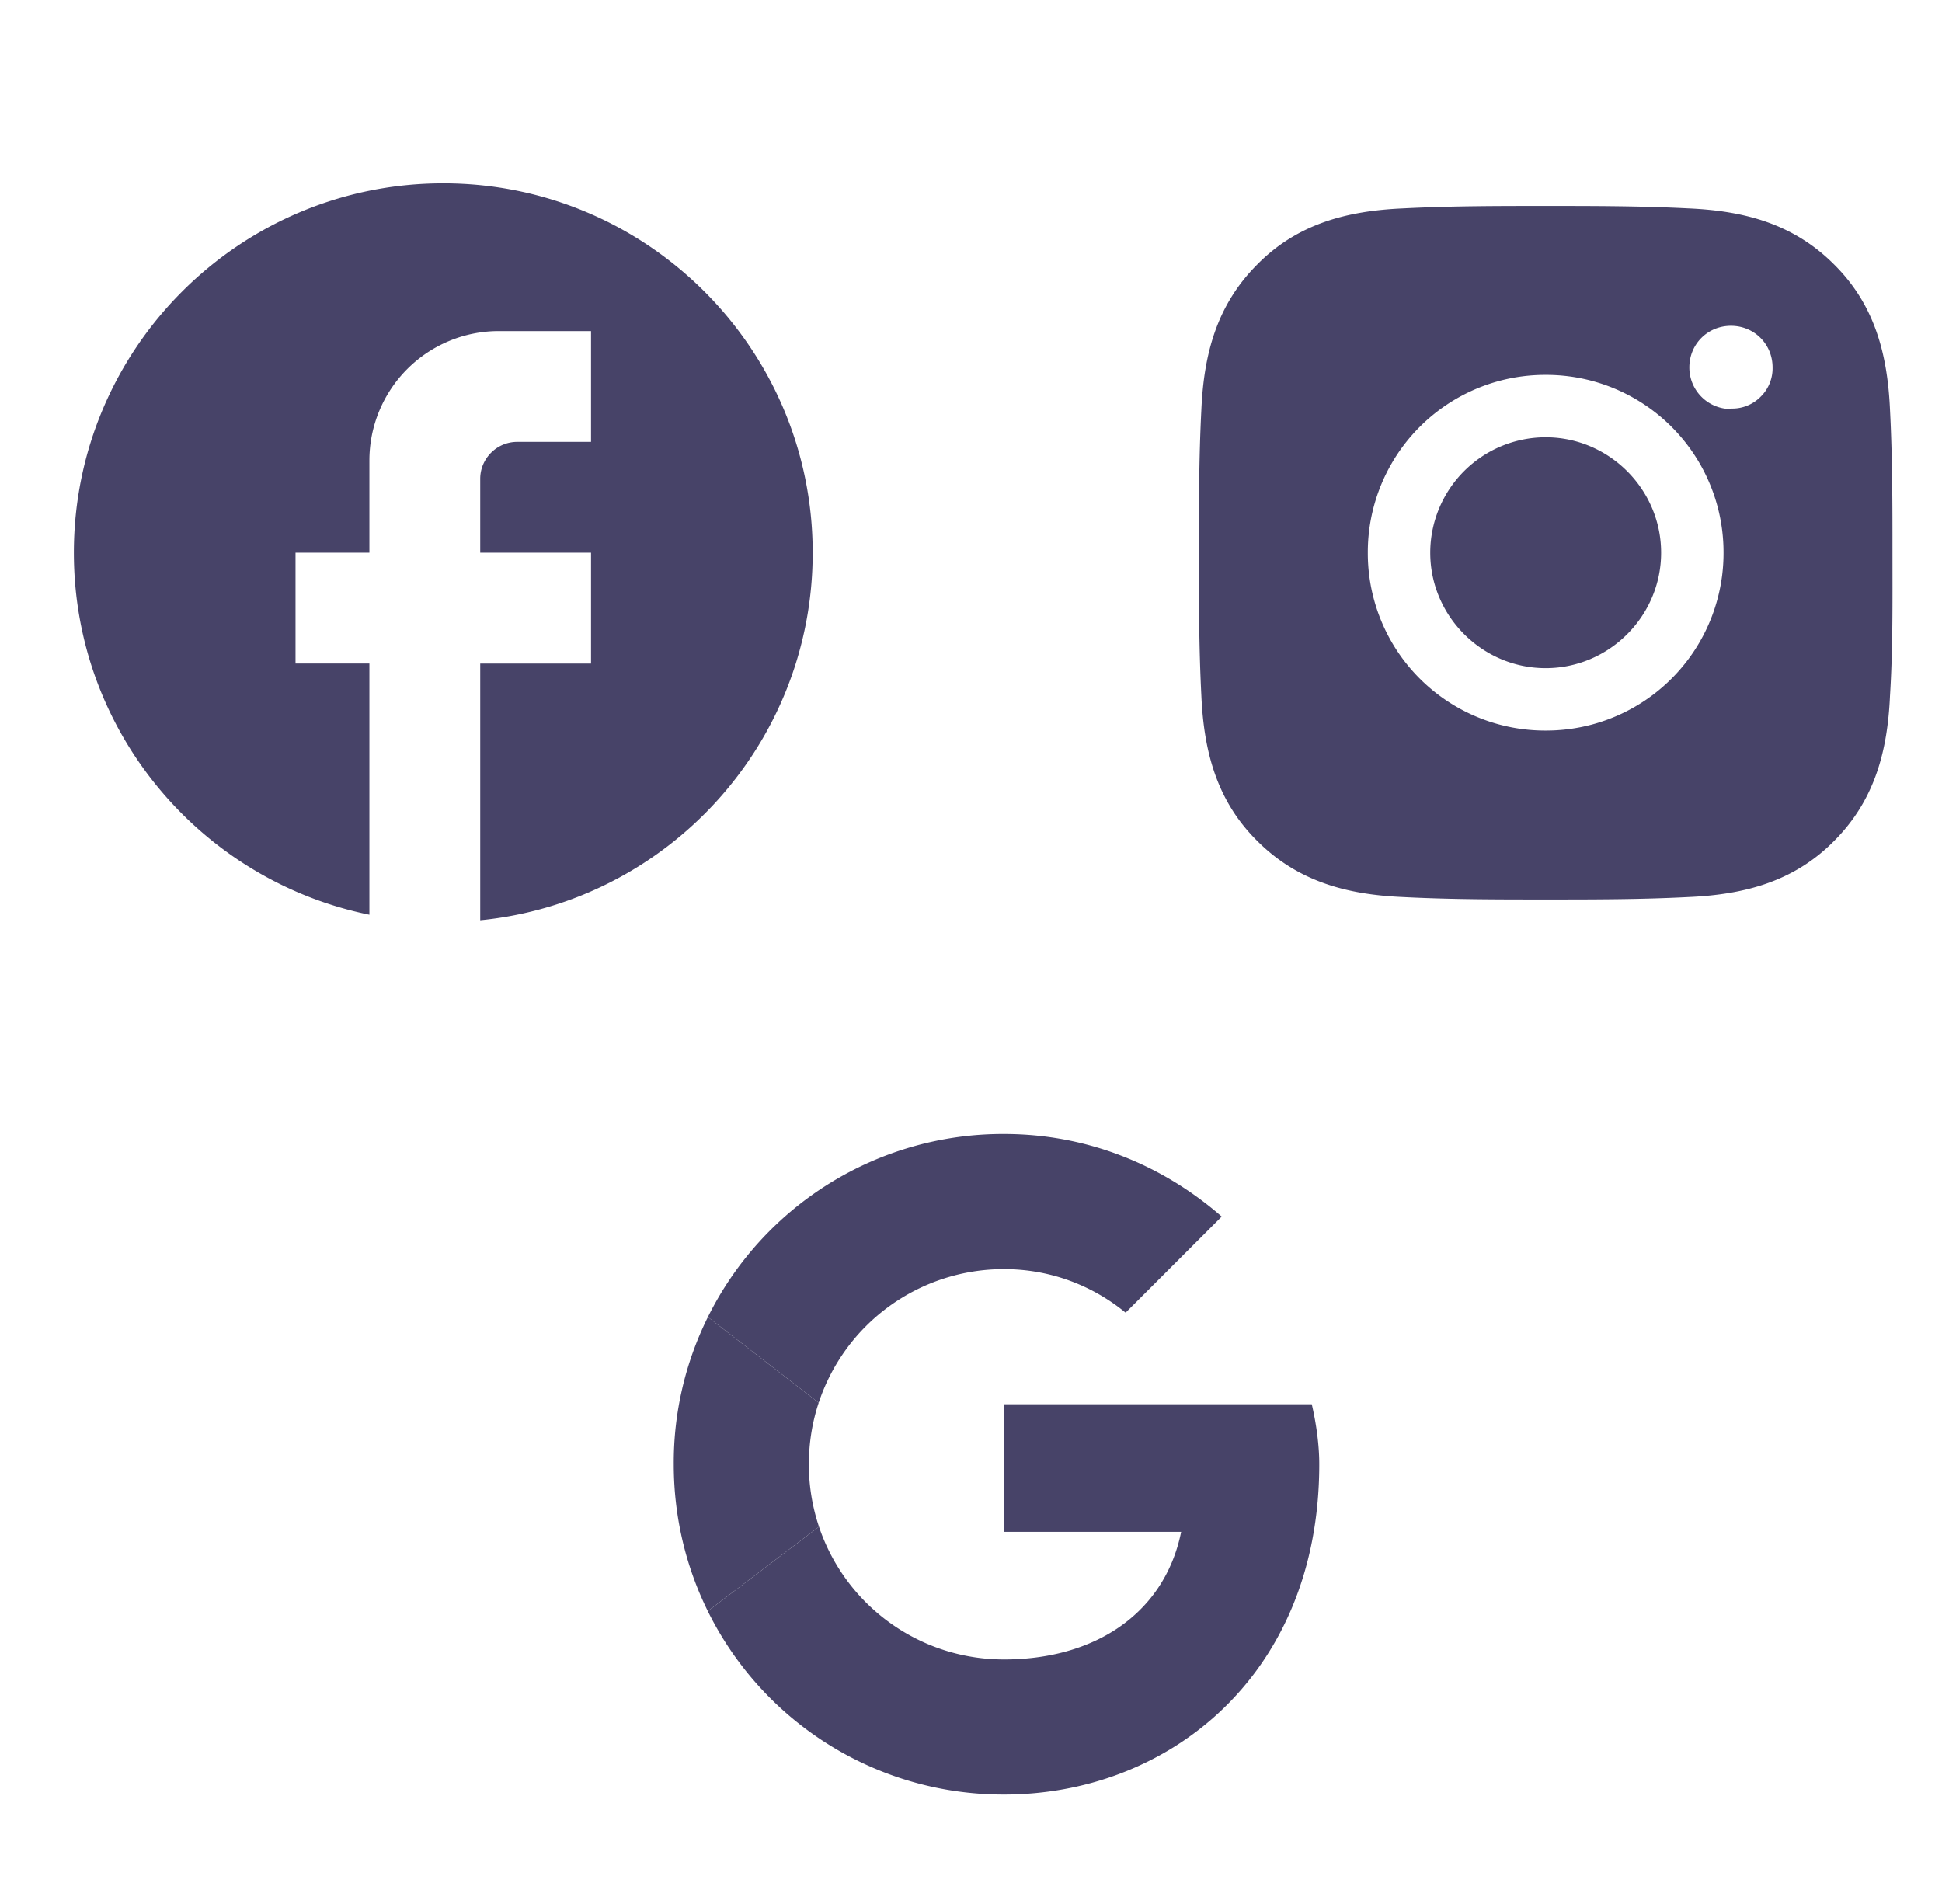
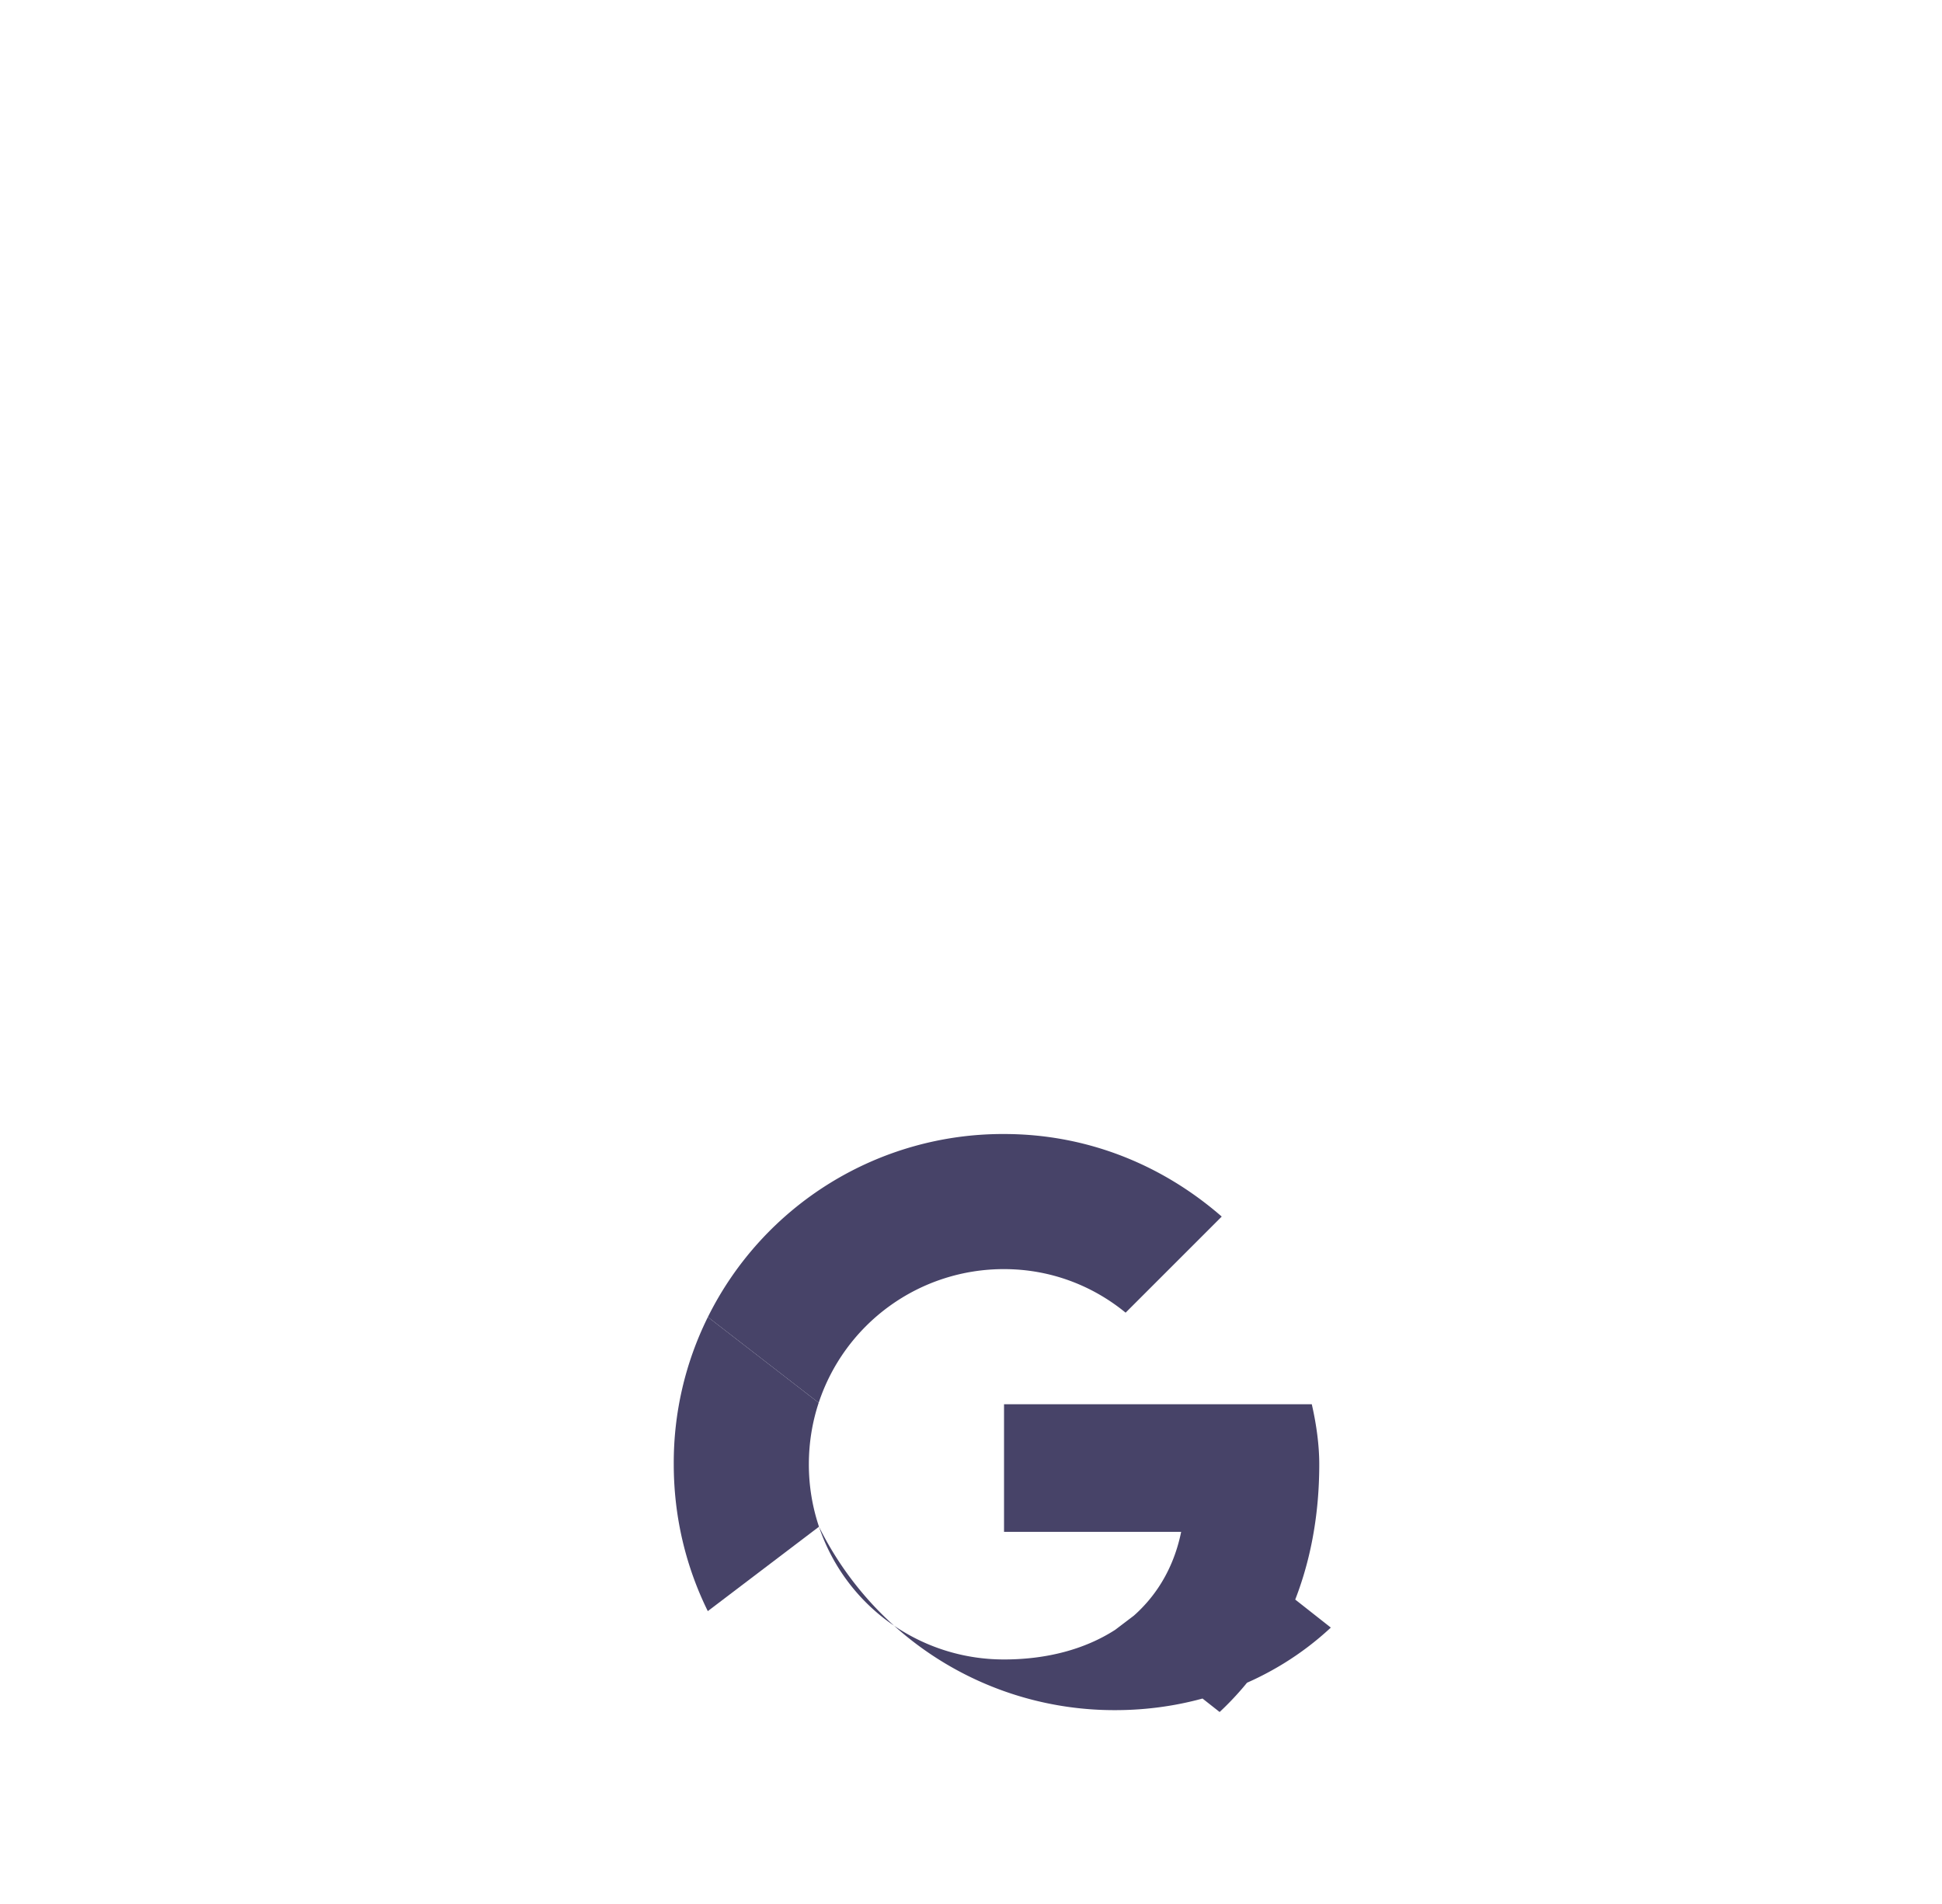
<svg xmlns="http://www.w3.org/2000/svg" width="102" height="100" fill="none">
-   <path d="M42.685 29.029c0-10.71-8.693-19.402-19.403-19.402-10.71 0-19.402 8.692-19.402 19.402 0 9.39 6.675 17.21 15.522 19.014V34.849h-3.88v-5.82h3.88v-4.85a6.798 6.798 0 016.79-6.791h4.851v5.82h-3.88c-1.067 0-1.94.873-1.94 1.94v3.88h5.82v5.822h-5.82v13.484c9.798-.97 17.462-9.235 17.462-19.305zm38.499-6.063a6.069 6.069 0 00-6.063 6.063c0 3.33 2.732 6.063 6.063 6.063 3.33 0 6.063-2.732 6.063-6.063 0-3.33-2.733-6.063-6.063-6.063zm18.214 6.063c0-2.524 0-4.996-.13-7.52-.13-2.914-.807-5.516-2.94-7.624-2.134-2.134-4.71-2.81-7.624-2.94-2.524-.13-4.996-.13-7.52-.13-2.524 0-4.996 0-7.52.13-2.914.13-5.517.806-7.624 2.94-2.134 2.134-2.81 4.71-2.94 7.624-.13 2.524-.13 4.996-.13 7.52 0 2.524 0 4.996.13 7.52.13 2.914.806 5.516 2.94 7.624 2.134 2.133 4.71 2.81 7.624 2.94 2.524.13 4.996.13 7.52.13 2.524 0 4.996 0 7.52-.13 2.914-.13 5.516-.806 7.624-2.94 2.133-2.134 2.81-4.71 2.94-7.624.156-2.498.13-4.996.13-7.52zM81.184 38.37a9.317 9.317 0 01-9.342-9.341 9.317 9.317 0 019.342-9.341 9.317 9.317 0 019.341 9.341 9.317 9.317 0 01-9.341 9.341zm9.731-16.887a2.182 2.182 0 01-2.185-2.186c0-1.223.962-2.185 2.185-2.185s2.186.962 2.186 2.185a2.08 2.08 0 01-.624 1.536 2.083 2.083 0 01-1.536.624l-.026.026z" fill="#474368" />
  <g clip-path="url(#clip0_21_2484)" fill="#474368">
-     <path d="M43 73.676a10.235 10.235 0 019.735-7.02c2.443 0 4.652.867 6.386 2.287l5.048-5.047c-3.076-2.681-7.018-4.336-11.434-4.336a17.3 17.3 0 00-15.555 9.613L43 73.676zm15.575 11.923c-1.576 1.016-3.576 1.558-5.84 1.558a10.234 10.234 0 01-9.719-6.972l-5.84 4.434a17.303 17.303 0 0015.559 9.634c4.24 0 8.29-1.507 11.324-4.336l-5.484-4.318zm5.484 4.318c3.174-2.96 5.233-7.367 5.233-13.01 0-1.027-.157-2.13-.393-3.155H52.735v6.703h9.303c-.458 2.254-1.692 3.999-3.463 5.144l5.484 4.318z" />
+     <path d="M43 73.676a10.235 10.235 0 019.735-7.02c2.443 0 4.652.867 6.386 2.287l5.048-5.047c-3.076-2.681-7.018-4.336-11.434-4.336a17.3 17.3 0 00-15.555 9.613L43 73.676zm15.575 11.923c-1.576 1.016-3.576 1.558-5.84 1.558a10.234 10.234 0 01-9.719-6.972a17.303 17.303 0 0015.559 9.634c4.24 0 8.29-1.507 11.324-4.336l-5.484-4.318zm5.484 4.318c3.174-2.96 5.233-7.367 5.233-13.01 0-1.027-.157-2.13-.393-3.155H52.735v6.703h9.303c-.458 2.254-1.692 3.999-3.463 5.144l5.484 4.318z" />
    <path d="M43.016 80.185a10.264 10.264 0 01-.532-3.279c0-1.13.181-2.216.516-3.23l-5.82-4.503a17.204 17.204 0 00-1.792 7.733c0 2.776.643 5.392 1.788 7.713l5.84-4.434z" />
  </g>
  <defs>
    <clipPath id="clip0_21_2484">
      <path fill="#fff" transform="translate(35.388 59.56)" d="M0 0h34.694v34.694H0z" />
    </clipPath>
  </defs>
</svg>